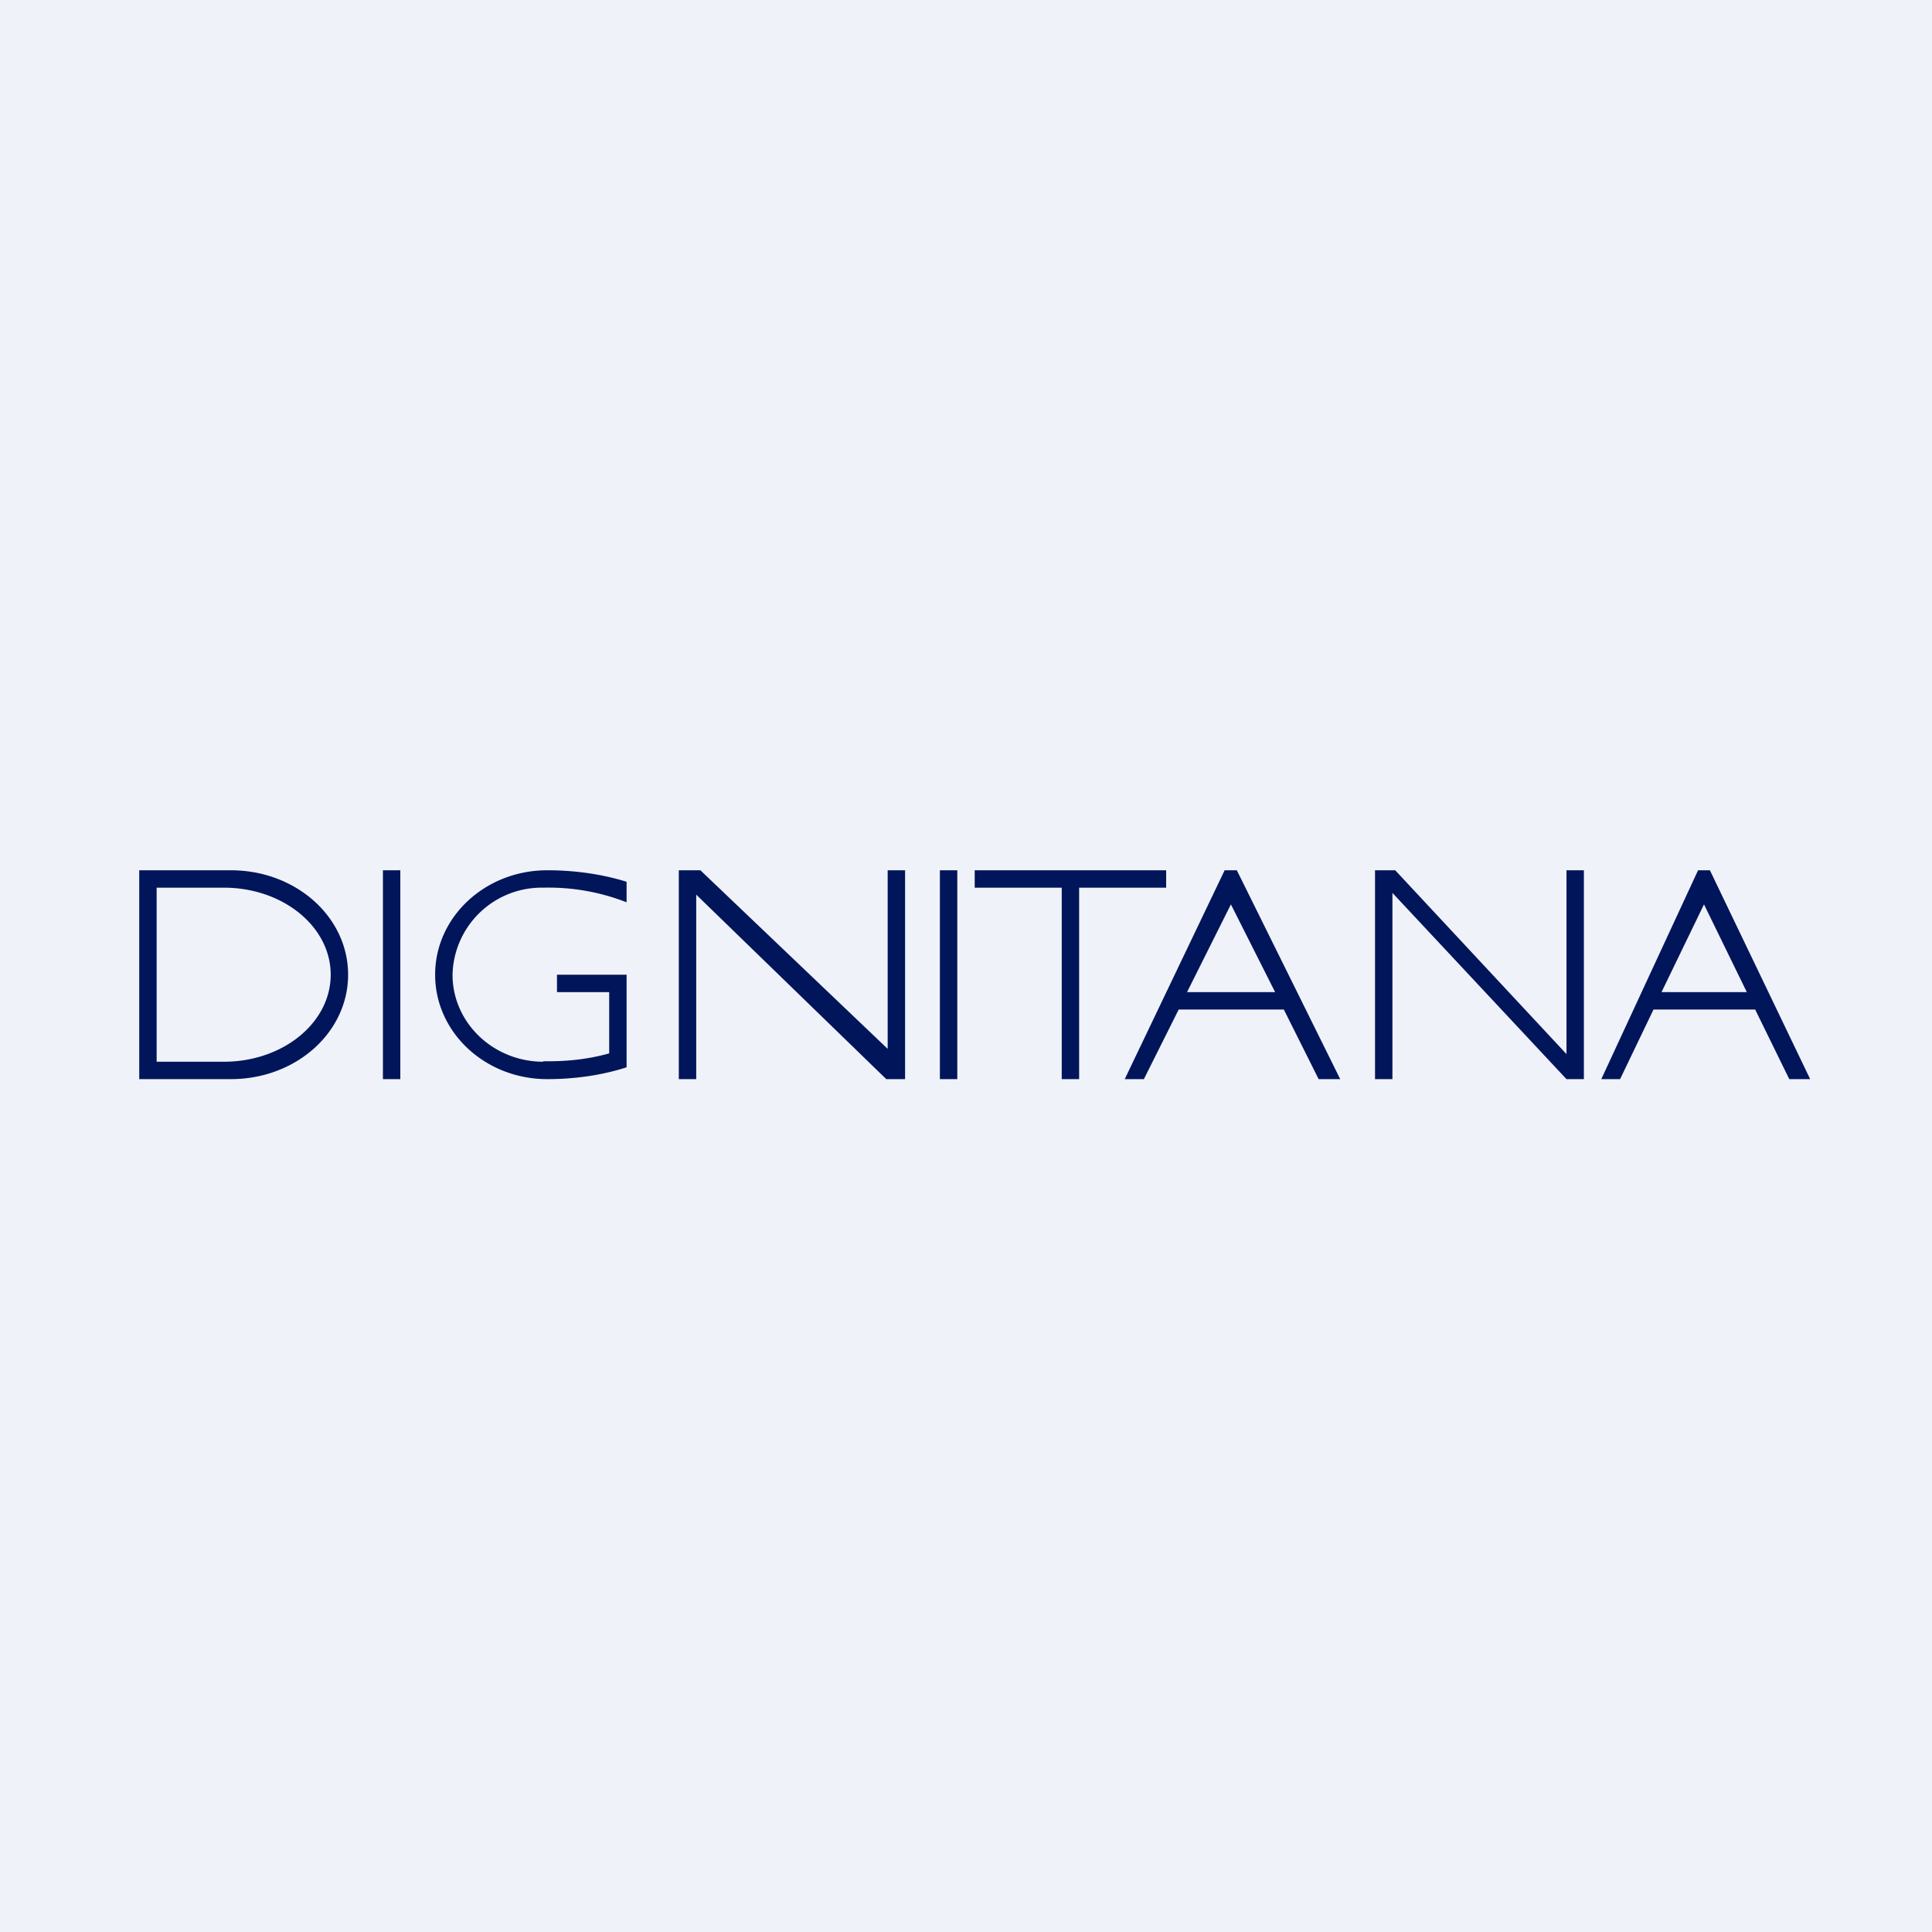
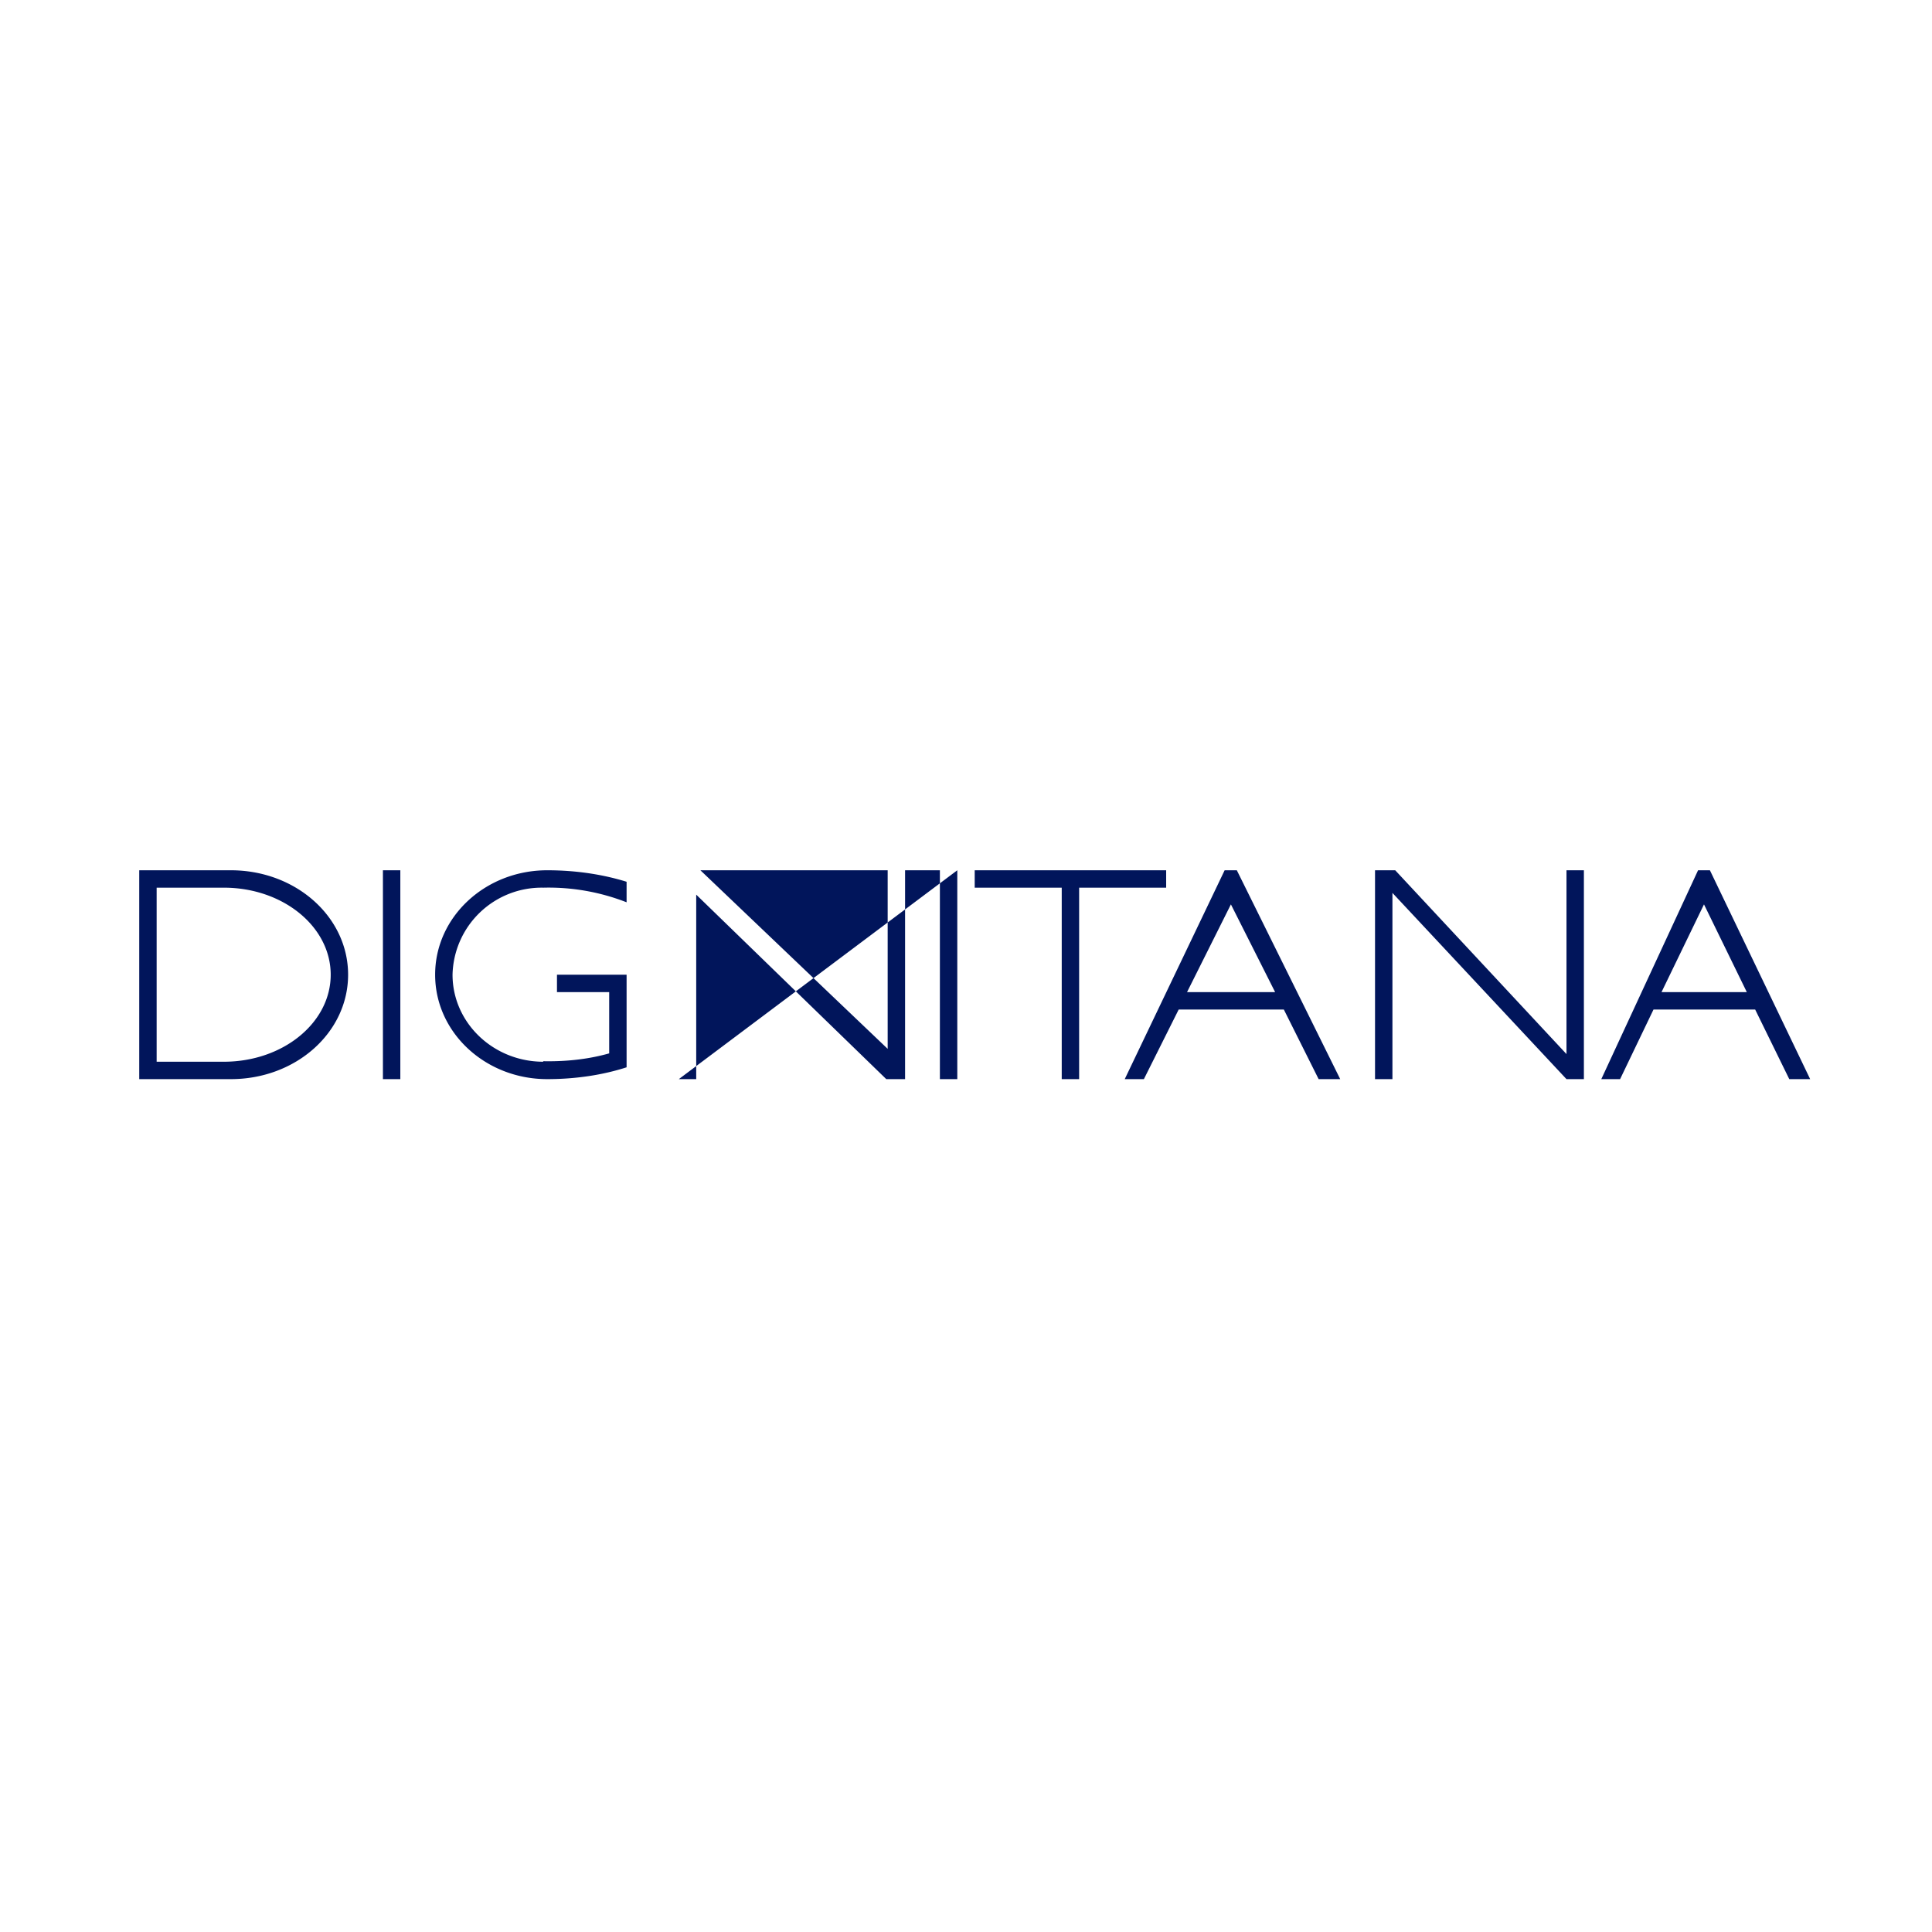
<svg xmlns="http://www.w3.org/2000/svg" viewBox="0 0 55.5 55.5">
-   <path d="M 0,0 H 55.5 V 55.5 H 0 Z" fill="rgb(239, 242, 248)" />
-   <path d="M 15.6,30.485 C 16.34,30.5 16.97,30.41 17.5,30.26 V 28.5 H 16 V 28 H 18 V 30.66 C 17.32,30.88 16.54,31 15.72,31 C 13.94,31 12.5,29.66 12.5,28 S 13.94,25 15.72,25 C 16.55,25 17.32,25.12 18,25.33 V 25.92 A 6.15,6.15 0 0,0 15.61,25.5 A 2.56,2.56 0 0,0 13,28 C 13,29.38 14.17,30.5 15.61,30.5 Z M 4,31 V 25 H 6.63 C 8.5,25 10,26.34 10,28 S 8.5,31 6.63,31 H 4 Z M 4.5,30.5 V 25.5 H 6.43 C 8.13,25.5 9.5,26.62 9.5,28 S 8.13,30.5 6.43,30.5 H 4.5 Z M 11,25 H 11.5 V 31 H 11 V 25 Z M 27.5,25 H 27 V 31 H 27.5 V 25 Z M 19.5,31 V 25 H 20.12 L 25.5,30.13 V 25 H 26 V 31 H 25.46 L 20,25.7 V 31 H 19.5 Z M 39.5,31 H 40 V 25.65 L 45,31 H 45.5 V 25 H 45 V 30.28 L 40.08,25 H 39.5 V 31 Z M 28,25.5 V 25 H 33.5 V 25.5 H 31 V 31 H 30.5 V 25.5 H 28 Z M 32.31,31 H 32.86 L 33.86,29 H 36.88 L 37.88,31 H 38.5 L 35.53,25 H 35.18 L 32.31,31 Z M 36.63,28.5 L 35.36,25.98 L 34.1,28.5 H 36.63 Z M 46.53,31 H 46 L 48.78,25 H 49.12 L 52,31 H 51.4 L 50.42,29 H 47.5 L 46.54,31 Z M 48.95,25.98 L 50.18,28.5 H 47.73 L 48.95,25.98 Z" fill="rgb(1, 21, 91)" fill-rule="evenodd" />
+   <path d="M 15.6,30.485 C 16.34,30.5 16.97,30.41 17.5,30.26 V 28.5 H 16 V 28 H 18 V 30.66 C 17.32,30.88 16.54,31 15.72,31 C 13.94,31 12.5,29.66 12.5,28 S 13.94,25 15.72,25 C 16.55,25 17.32,25.12 18,25.33 V 25.92 A 6.15,6.15 0 0,0 15.61,25.5 A 2.56,2.56 0 0,0 13,28 C 13,29.38 14.17,30.5 15.61,30.5 Z M 4,31 V 25 H 6.63 C 8.5,25 10,26.34 10,28 S 8.5,31 6.63,31 H 4 Z M 4.5,30.5 V 25.5 H 6.43 C 8.13,25.5 9.5,26.62 9.5,28 S 8.13,30.5 6.43,30.5 H 4.5 Z M 11,25 H 11.5 V 31 H 11 V 25 Z M 27.5,25 H 27 V 31 H 27.5 V 25 Z V 25 H 20.12 L 25.5,30.13 V 25 H 26 V 31 H 25.46 L 20,25.7 V 31 H 19.5 Z M 39.5,31 H 40 V 25.65 L 45,31 H 45.5 V 25 H 45 V 30.28 L 40.08,25 H 39.5 V 31 Z M 28,25.5 V 25 H 33.5 V 25.5 H 31 V 31 H 30.5 V 25.5 H 28 Z M 32.31,31 H 32.86 L 33.86,29 H 36.88 L 37.88,31 H 38.5 L 35.53,25 H 35.18 L 32.31,31 Z M 36.63,28.5 L 35.36,25.98 L 34.1,28.5 H 36.63 Z M 46.53,31 H 46 L 48.78,25 H 49.12 L 52,31 H 51.4 L 50.42,29 H 47.5 L 46.54,31 Z M 48.95,25.98 L 50.18,28.5 H 47.73 L 48.95,25.98 Z" fill="rgb(1, 21, 91)" fill-rule="evenodd" />
</svg>